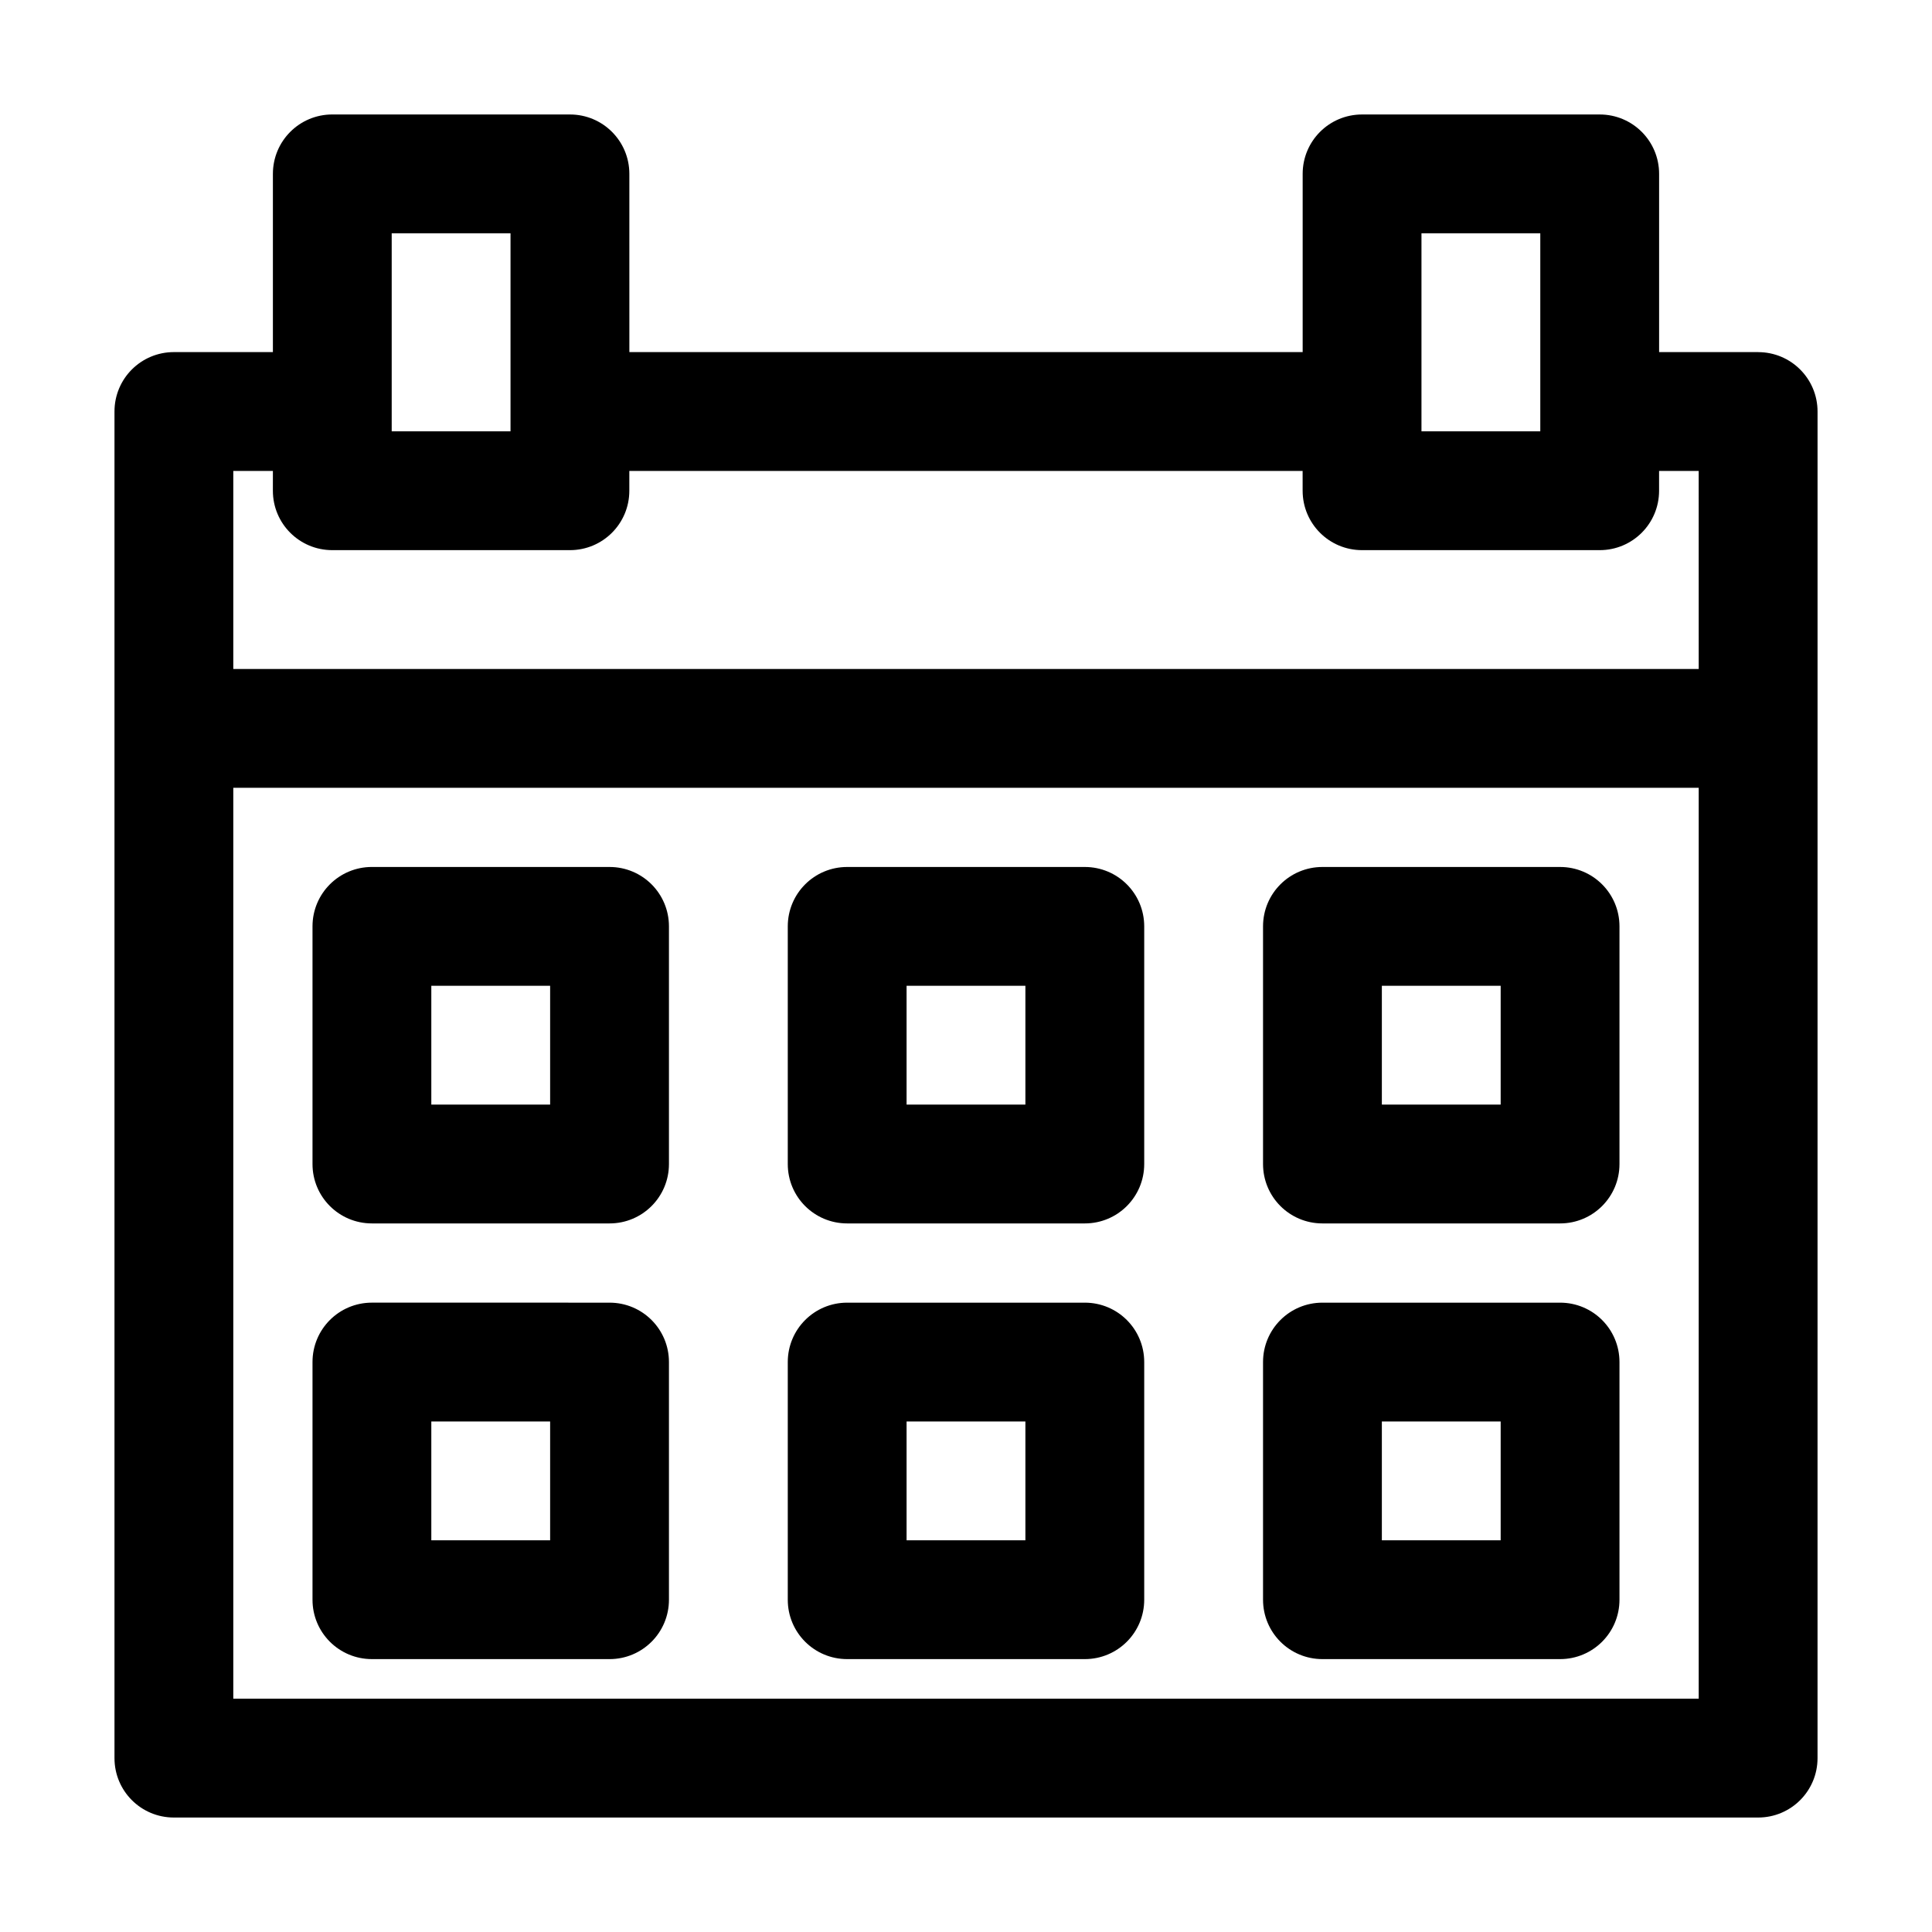
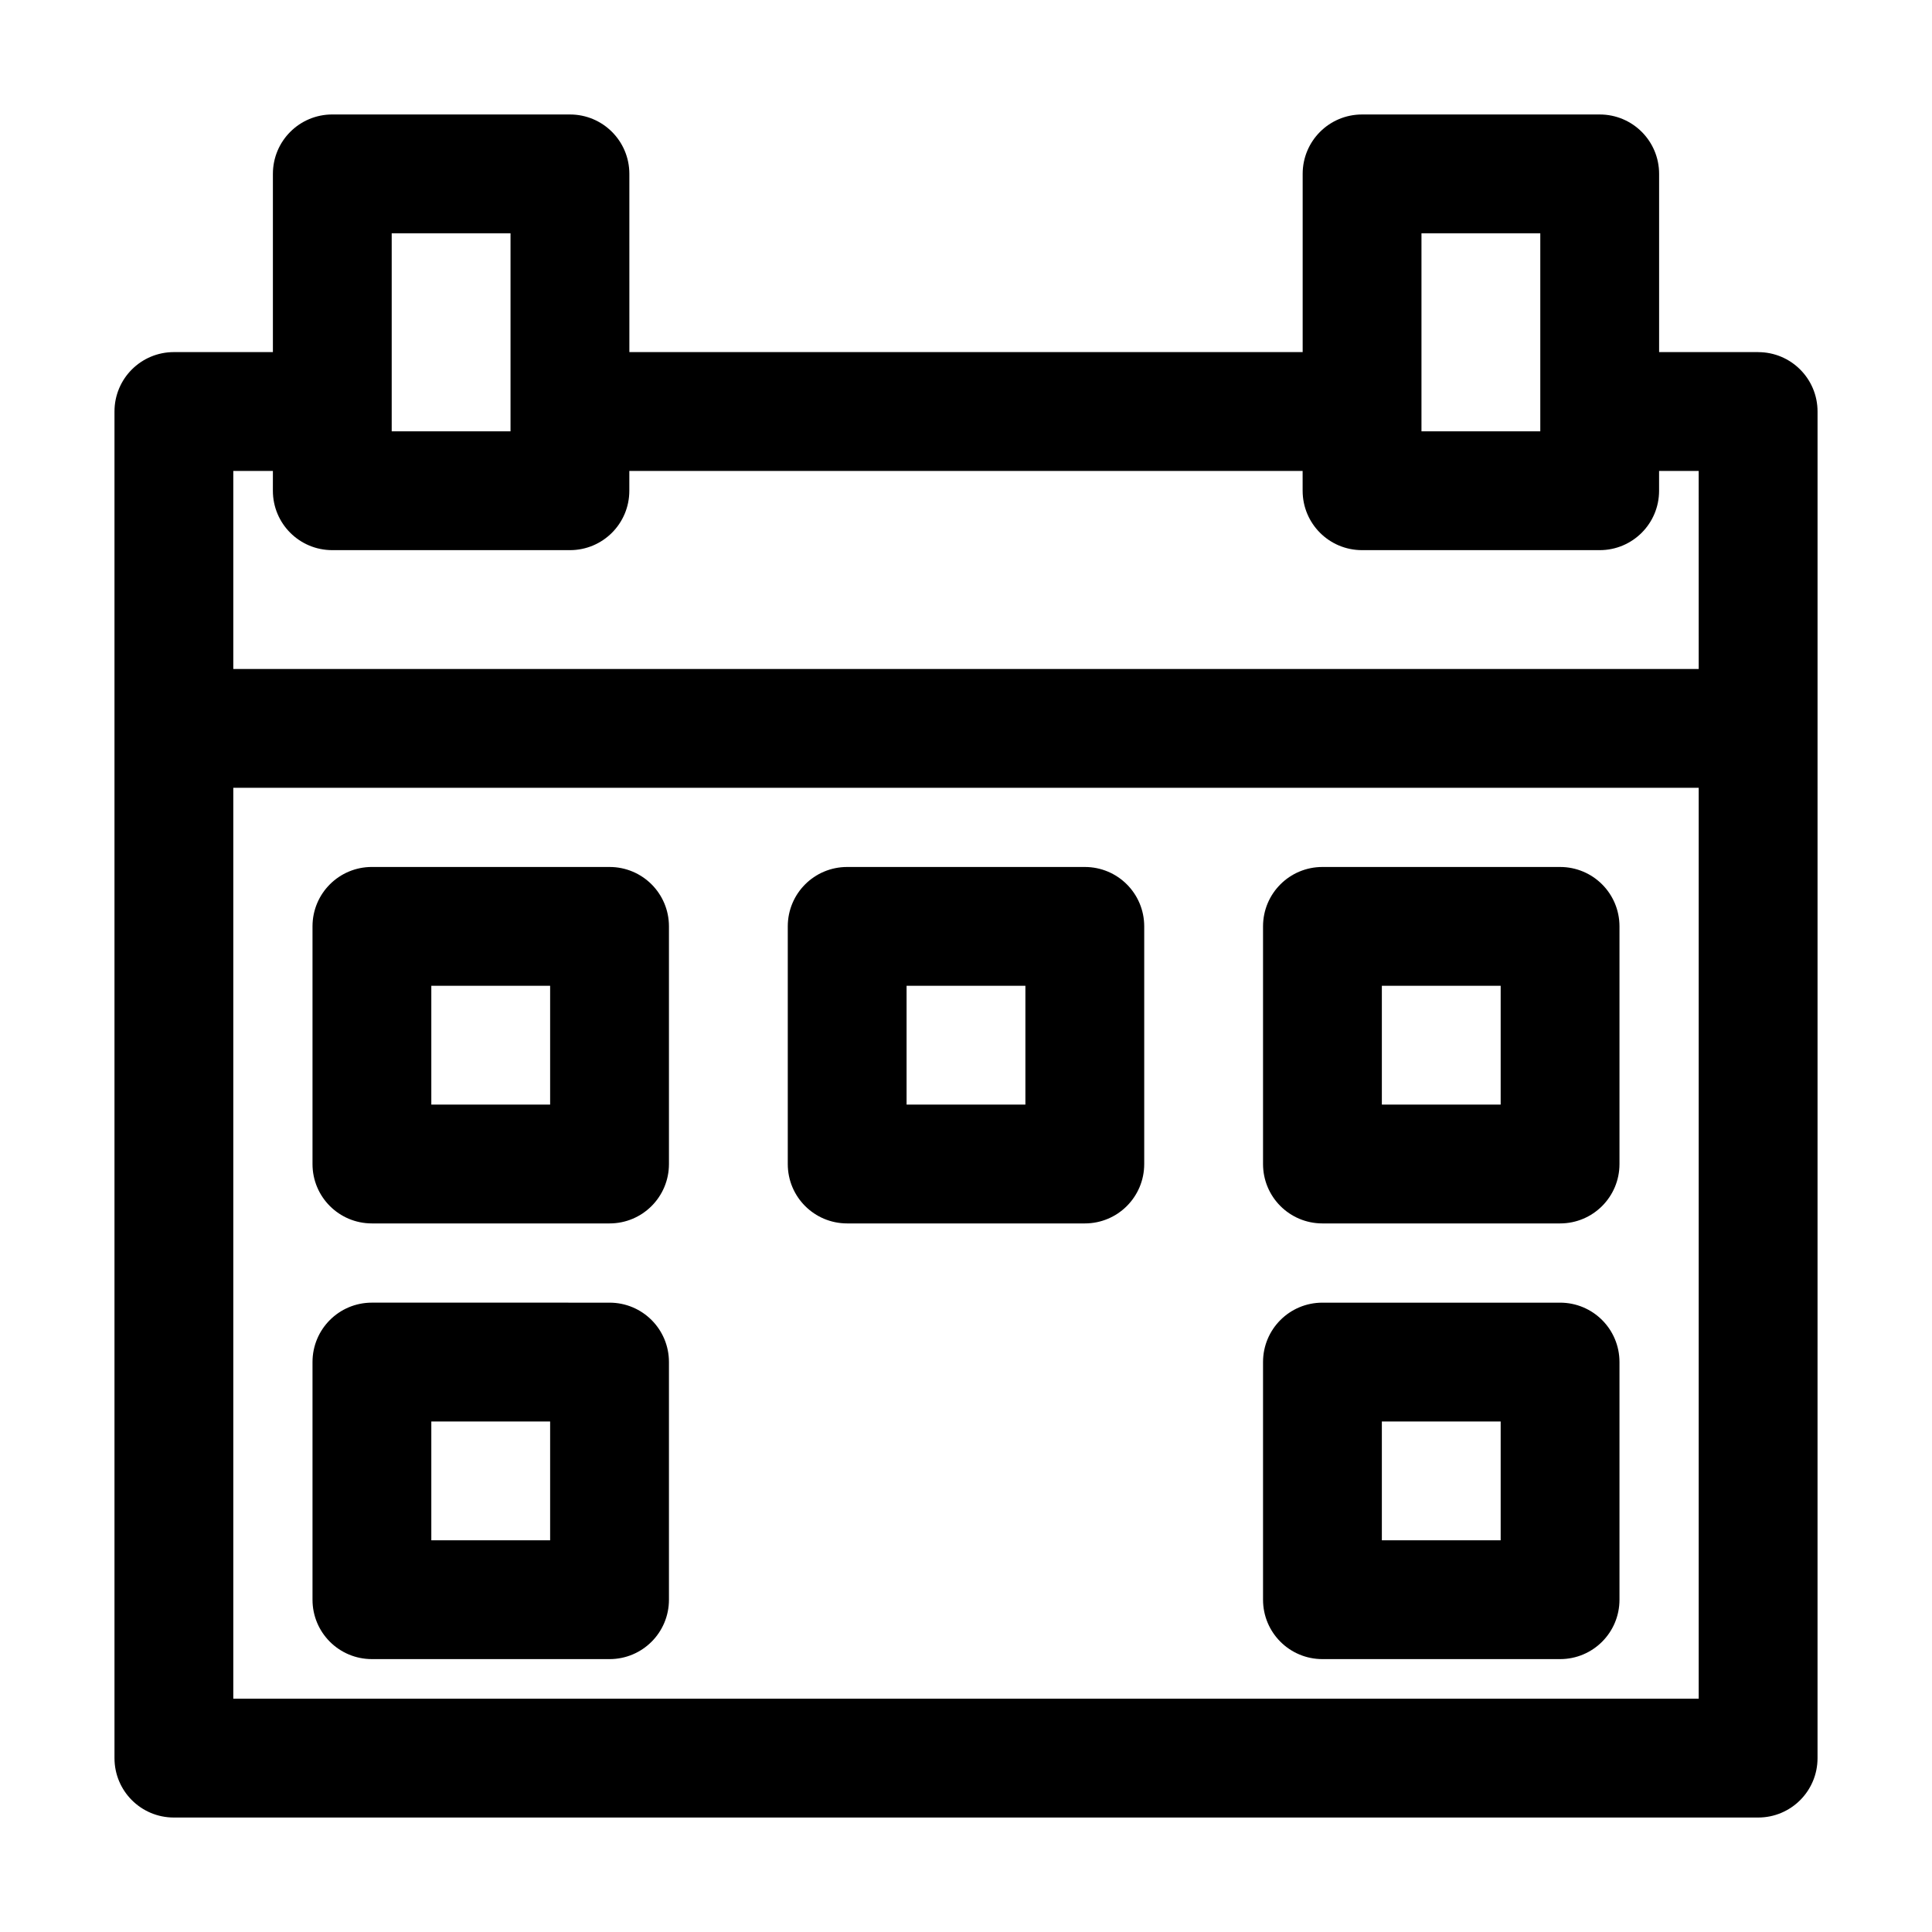
<svg xmlns="http://www.w3.org/2000/svg" fill="#000000" width="800px" height="800px" version="1.1" viewBox="144 144 512 512">
  <g>
    <path d="m609.92 237.31h-26.238v-47.23c0-8.711-7.031-15.742-15.742-15.742h-62.977c-8.711 0-15.742 7.031-15.742 15.742v47.23h-178.43l-0.004-47.23c0-8.711-7.031-15.742-15.742-15.742l-62.977-0.004c-8.711 0-15.746 7.035-15.746 15.746v47.23h-26.238c-8.711 0-15.742 7.031-15.742 15.742v356.87c0 8.711 7.031 15.742 15.742 15.742h419.84c8.711 0 15.742-7.031 15.742-15.742l0.004-272.89v-83.969c0-8.711-7.035-15.746-15.746-15.746zm-89.215-31.488h31.488v52.48h-31.488zm-272.9 0h31.488v52.48h-31.488zm346.37 388.36h-388.35v-241.41h388.35zm0-272.9h-388.35v-52.48h10.496l-0.004 5.25c0 8.711 7.031 15.742 15.742 15.742h62.977c8.711 0 15.742-7.031 15.742-15.742v-5.246h178.43l0.004 5.246c0 8.711 7.031 15.742 15.742 15.742h62.977c8.711 0 15.742-7.031 15.742-15.742v-5.246h10.496z" />
    <path d="m494.46 468.22h62.977c8.711 0 15.742-7.031 15.742-15.742v-62.977c0-8.711-7.031-15.742-15.742-15.742h-62.977c-8.711 0-15.742 7.031-15.742 15.742v62.977c0 8.711 7.031 15.742 15.742 15.742zm15.746-62.977h31.488v31.488h-31.488z" />
    <path d="m368.51 468.22h62.977c8.711 0 15.742-7.031 15.742-15.742v-62.977c0-8.711-7.031-15.742-15.742-15.742h-62.977c-8.711 0-15.742 7.031-15.742 15.742v62.977c-0.004 8.711 7.027 15.742 15.742 15.742zm15.742-62.977h31.488v31.488h-31.488z" />
    <path d="m242.56 468.22h62.977c8.711 0 15.742-7.031 15.742-15.742v-62.977c0-8.711-7.031-15.742-15.742-15.742l-62.977-0.004c-8.711 0-15.742 7.031-15.742 15.742v62.977c-0.004 8.715 7.031 15.746 15.742 15.746zm15.742-62.977h31.488v31.488h-31.488z" />
    <path d="m494.46 583.68h62.977c8.711 0 15.742-7.031 15.742-15.742v-62.977c0-8.711-7.031-15.742-15.742-15.742h-62.977c-8.711 0-15.742 7.031-15.742 15.742v62.977c0 8.711 7.031 15.742 15.742 15.742zm15.746-62.977h31.488v31.488h-31.488z" />
-     <path d="m368.51 583.68h62.977c8.711 0 15.742-7.031 15.742-15.742v-62.977c0-8.711-7.031-15.742-15.742-15.742h-62.977c-8.711 0-15.742 7.031-15.742 15.742v62.977c-0.004 8.711 7.027 15.742 15.742 15.742zm15.742-62.977h31.488v31.488h-31.488z" />
    <path d="m242.56 583.68h62.977c8.711 0 15.742-7.031 15.742-15.742v-62.977c0-8.711-7.031-15.742-15.742-15.742l-62.977-0.004c-8.711 0-15.742 7.031-15.742 15.742v62.977c-0.004 8.715 7.031 15.746 15.742 15.746zm15.742-62.977h31.488v31.488h-31.488z" />
  </g>
</svg>